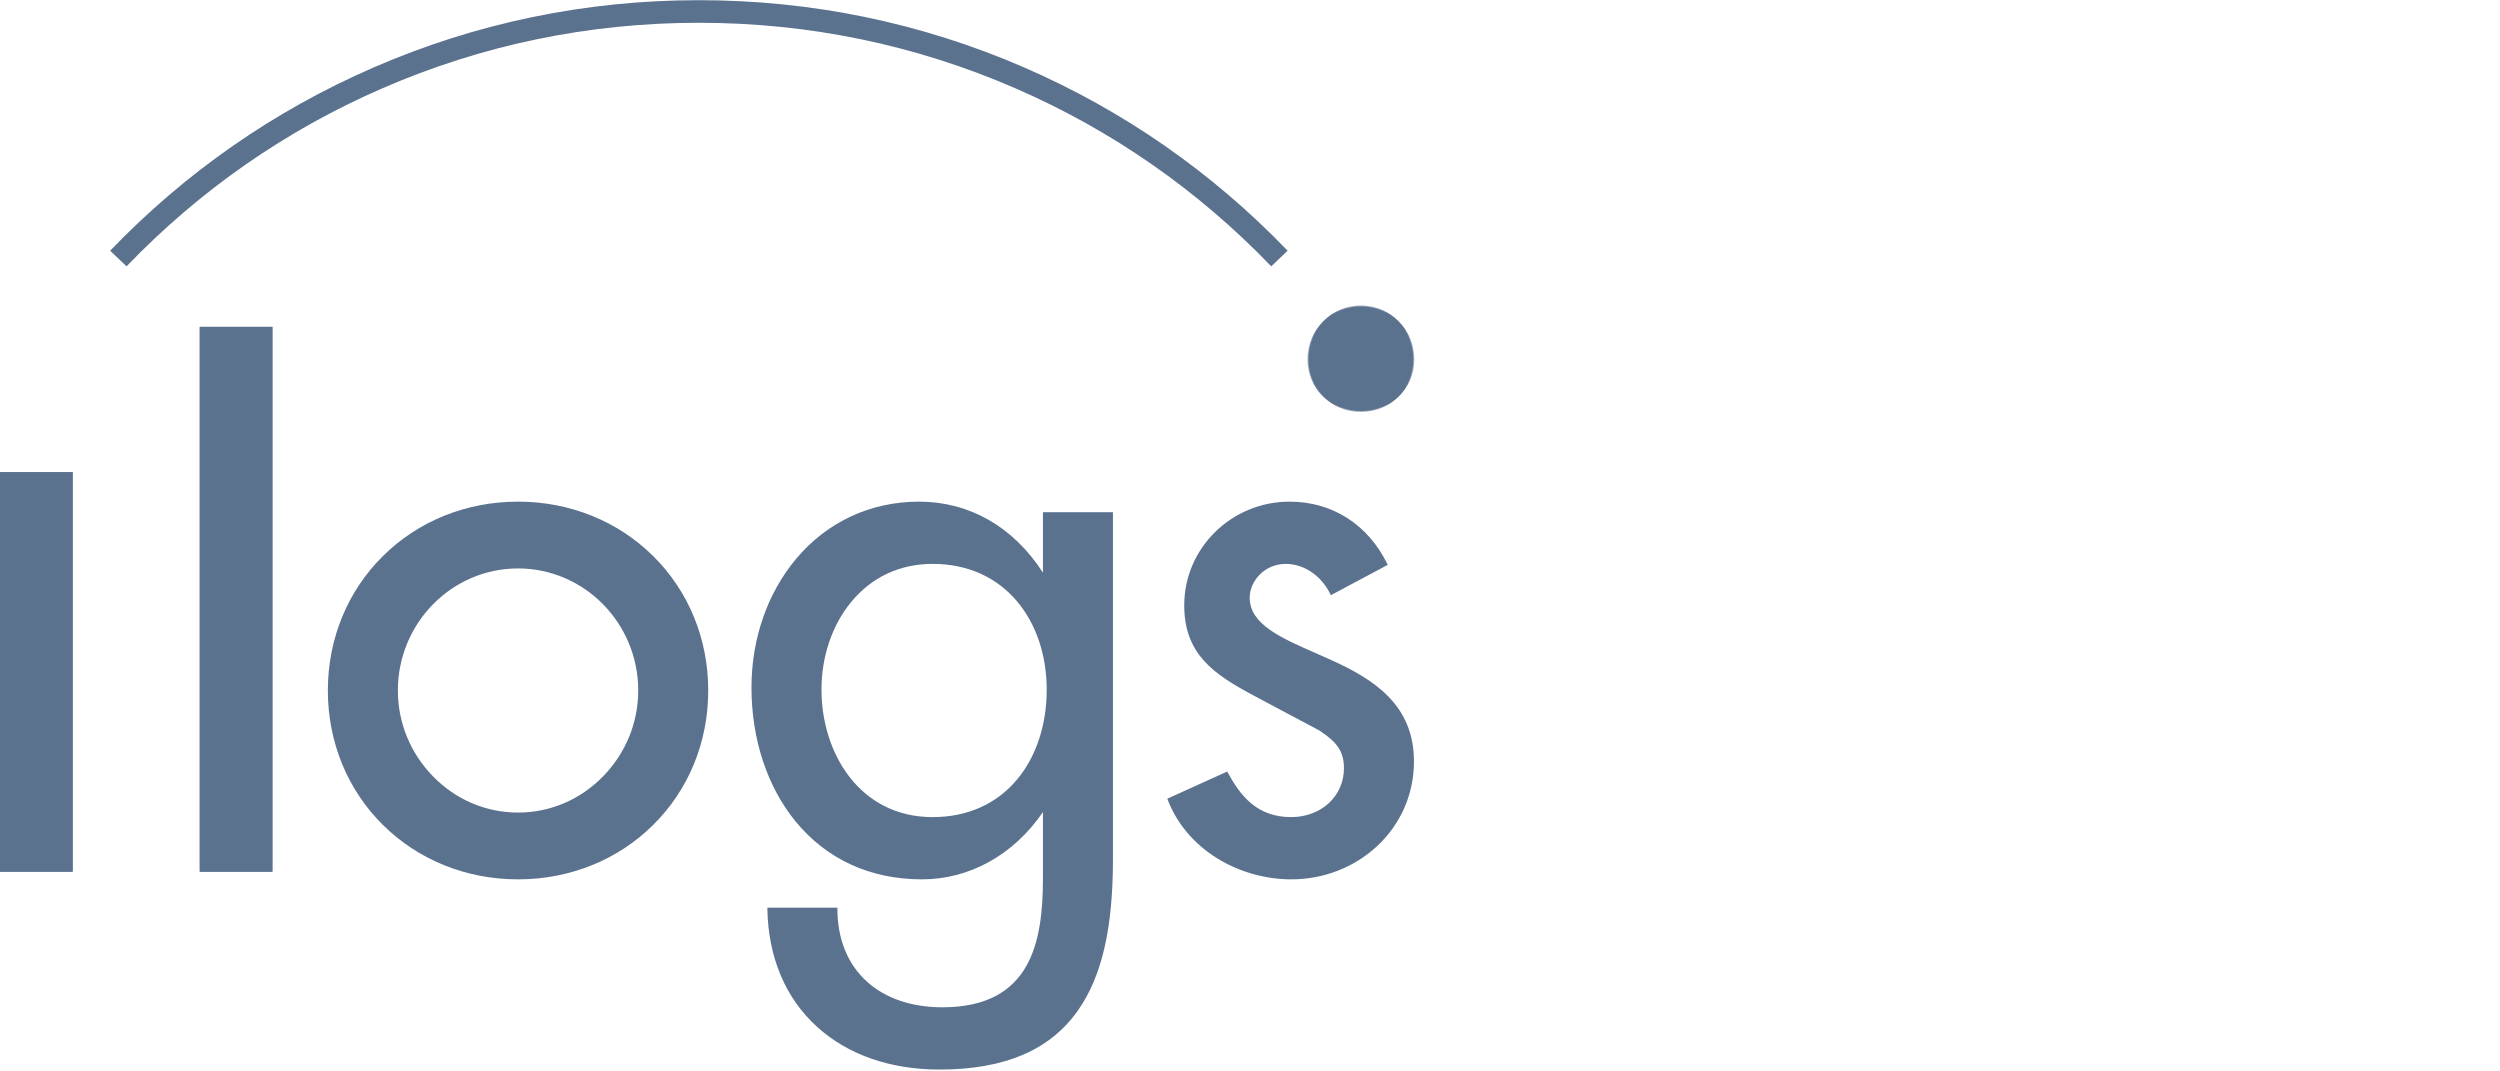
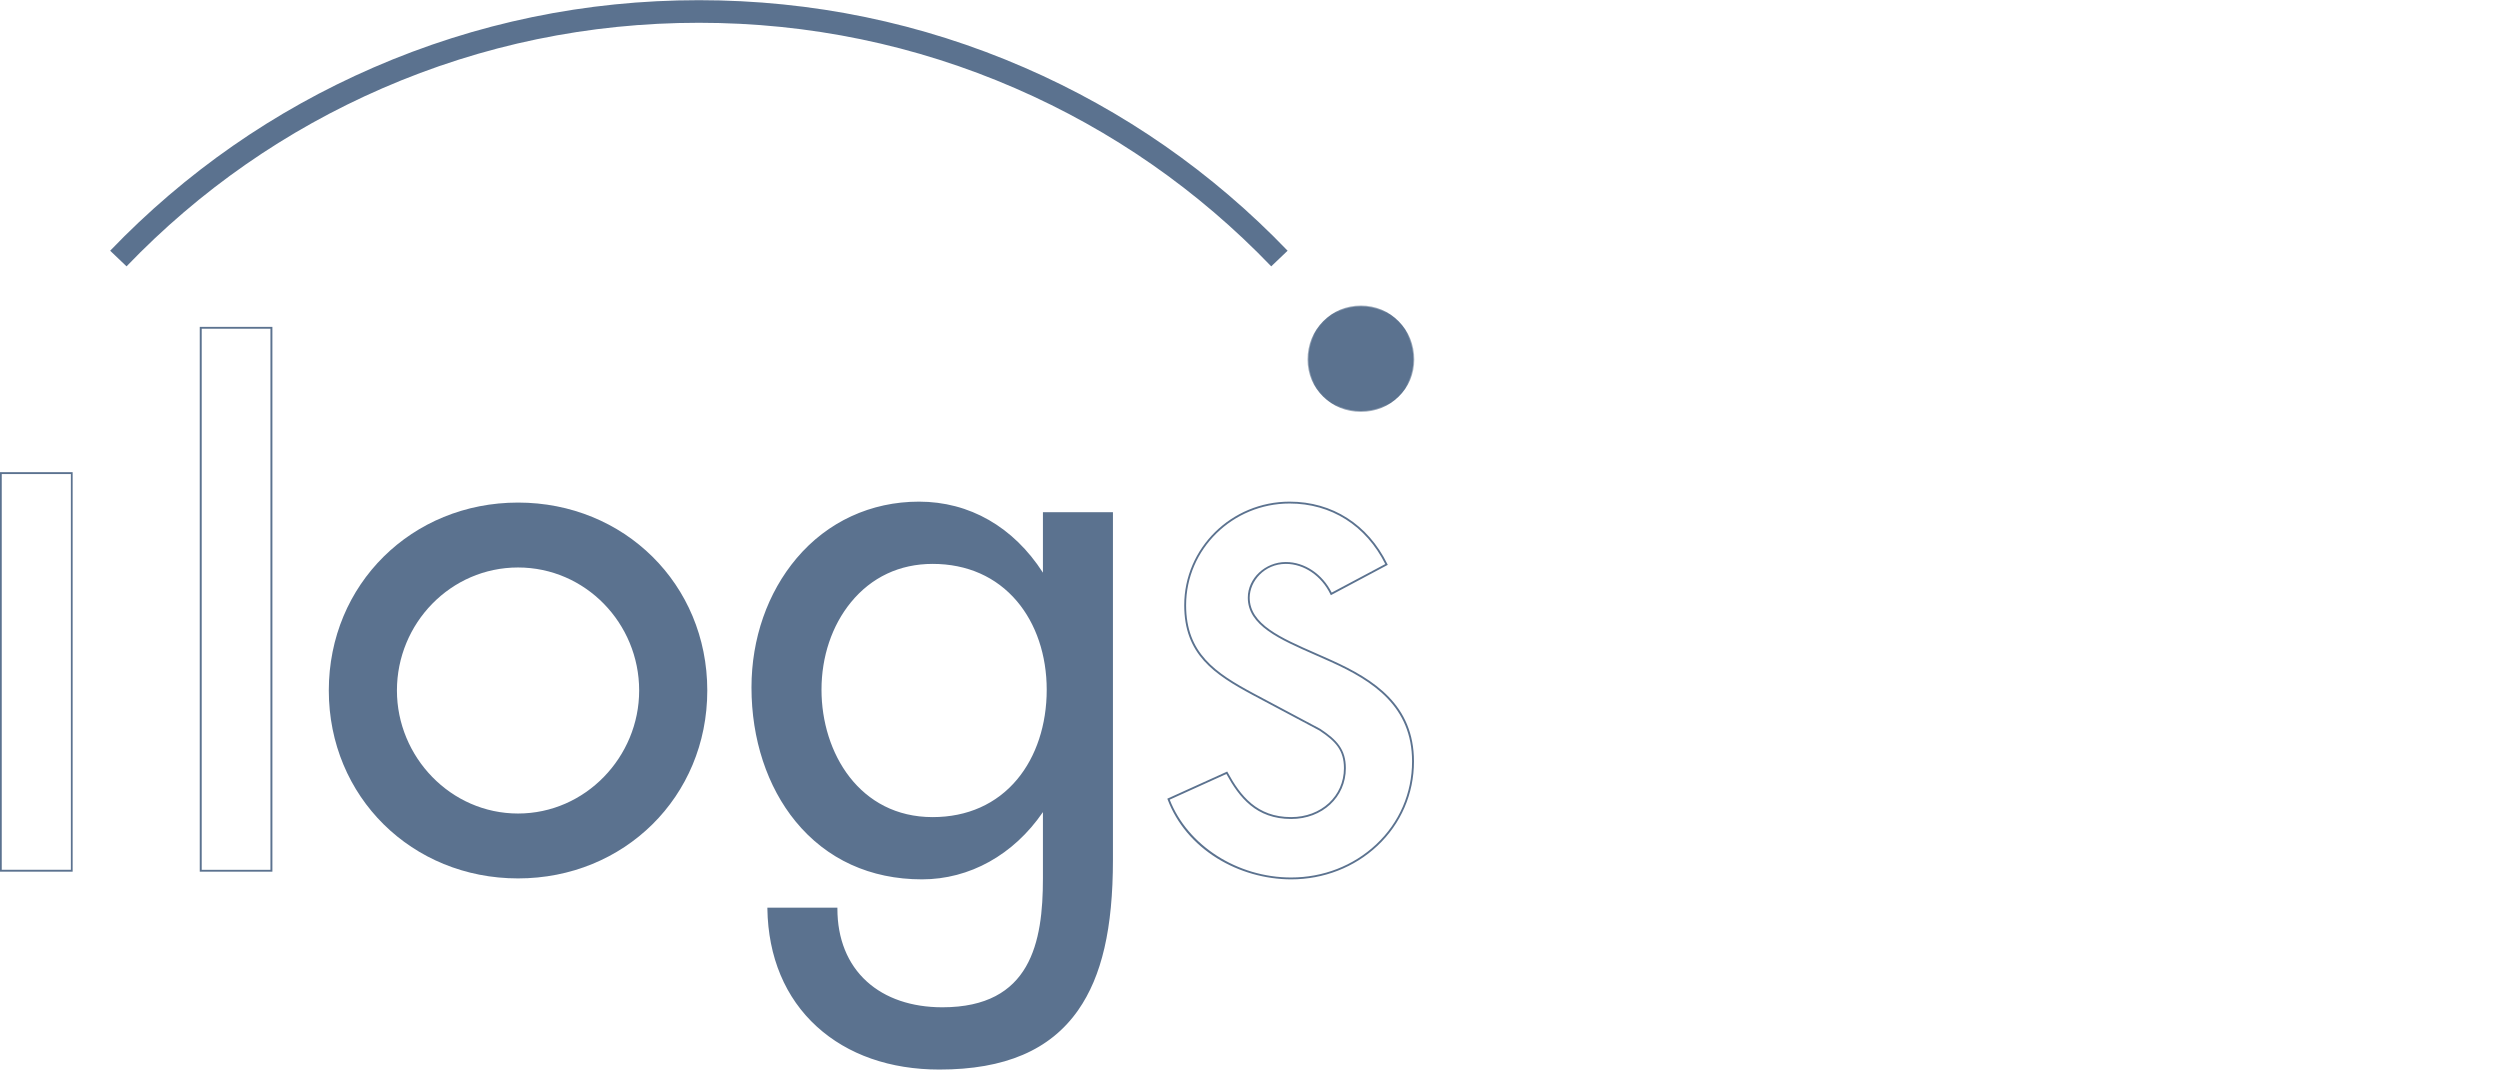
<svg xmlns="http://www.w3.org/2000/svg" xmlns:xlink="http://www.w3.org/1999/xlink" width="140px" height="60px" viewBox="0 0 140 60" version="1.1">
  <title>im/logo-partner/ilogs</title>
  <defs>
    <polygon id="path-1" points="0.061 0.022 6.045 0.022 6.045 5.988 0.061 5.988" />
  </defs>
  <g id="im/logo-partner/ilogs" stroke="none" stroke-width="1" fill="none" fill-rule="evenodd">
    <g id="Group-25">
-       <polygon id="Fill-1" fill="#5B728F" points="0 48.814 4.068 48.814 4.068 26.441 0 26.441" />
      <path d="M0,48.814 L4.068,48.814 L4.068,26.441 L0,26.441 L0,48.814 Z M0.098,48.707 L3.969,48.707 L3.969,26.547 L0.098,26.547 L0.098,48.707 Z" id="Fill-2" fill="#5B728F" />
-       <polygon id="Fill-3" fill="#5B728F" points="11.186 48.814 15.254 48.814 15.254 18.305 11.186 18.305" />
      <path d="M11.296,48.71 L15.145,48.71 L15.145,18.409 L11.296,18.409 L11.296,48.71 Z M11.186,48.814 L15.254,48.814 L15.254,18.305 L11.186,18.305 L11.186,48.814 Z" id="Fill-4" fill="#5B728F" />
      <g id="Group-24" transform="translate(6.102, 0)">
        <path d="M22.908,31.779 C26.681,31.779 29.691,34.906 29.691,38.668 C29.691,42.387 26.681,45.557 22.908,45.557 C19.136,45.557 16.126,42.387 16.126,38.668 C16.126,34.906 19.136,31.779 22.908,31.779 M22.908,28.144 C16.974,28.144 12.311,32.709 12.311,38.668 C12.311,44.627 16.974,49.191 22.908,49.191 C28.843,49.191 33.506,44.627 33.506,38.668 C33.506,32.709 28.843,28.144 22.908,28.144" id="Fill-5" fill="#5B728F" />
-         <path d="M22.908,31.832 C19.198,31.832 16.179,34.898 16.179,38.668 C16.179,40.466 16.875,42.171 18.14,43.47 C19.417,44.782 21.11,45.504 22.908,45.504 C24.706,45.504 26.4,44.782 27.676,43.47 C28.941,42.171 29.638,40.466 29.638,38.668 C29.638,34.898 26.619,31.832 22.908,31.832 M22.908,45.61 C21.081,45.61 19.361,44.876 18.064,43.544 C16.78,42.225 16.073,40.493 16.073,38.668 C16.073,34.84 19.139,31.726 22.908,31.726 C26.677,31.726 29.744,34.84 29.744,38.668 C29.744,40.493 29.036,42.225 27.752,43.544 C26.455,44.876 24.735,45.61 22.908,45.61 M22.908,28.197 C20.045,28.197 17.386,29.267 15.421,31.209 C13.449,33.158 12.364,35.807 12.364,38.668 C12.364,41.528 13.449,44.177 15.421,46.127 C17.386,48.069 20.045,49.139 22.908,49.139 C25.772,49.139 28.431,48.069 30.395,46.127 C32.367,44.178 33.453,41.529 33.453,38.668 C33.453,35.807 32.367,33.158 30.395,31.209 C28.431,29.267 25.772,28.197 22.908,28.197 M22.908,49.244 C20.016,49.244 17.331,48.164 15.347,46.202 C13.355,44.232 12.258,41.557 12.258,38.668 C12.258,35.779 13.355,33.104 15.347,31.134 C17.331,29.172 20.016,28.092 22.908,28.092 C25.8,28.092 28.485,29.172 30.47,31.134 C32.462,33.104 33.559,35.779 33.559,38.668 C33.559,41.557 32.462,44.232 30.47,46.202 C28.486,48.164 25.8,49.244 22.908,49.244" id="Fill-7" fill="#5B728F" />
        <path d="M56.17,28.736 L52.355,28.736 L52.355,32.117 L52.27,32.117 C50.701,29.666 48.327,28.144 45.36,28.144 C39.637,28.144 36.034,33.089 36.034,38.499 C36.034,44.162 39.425,49.191 45.53,49.191 C48.327,49.191 50.743,47.67 52.27,45.43 L52.355,45.43 L52.355,49.191 C52.355,53.249 51.38,56.461 46.674,56.461 C43.198,56.461 40.739,54.432 40.739,50.882 L36.924,50.882 C37.009,56.461 40.994,59.842 46.505,59.842 C54.22,59.842 56.17,54.939 56.17,48.135 L56.17,28.736 Z M46.123,45.81 C42.096,45.81 39.849,42.345 39.849,38.626 C39.849,34.949 42.181,31.526 46.123,31.526 C50.235,31.526 52.567,34.78 52.567,38.626 C52.567,42.514 50.277,45.81 46.123,45.81 L46.123,45.81 Z" id="Fill-9" fill="#5B728F" />
        <path d="M46.123,31.578 C44.282,31.578 42.7,32.322 41.549,33.73 C40.487,35.029 39.902,36.767 39.902,38.626 C39.902,42.17 42.039,45.758 46.123,45.758 C48.07,45.758 49.709,45.026 50.862,43.642 C51.927,42.364 52.514,40.582 52.514,38.626 C52.514,36.697 51.922,34.936 50.846,33.667 C49.688,32.301 48.055,31.578 46.123,31.578 L46.123,31.578 Z M46.123,45.863 C41.969,45.863 39.796,42.222 39.796,38.626 C39.796,36.743 40.39,34.981 41.467,33.663 C42.639,32.23 44.249,31.473 46.123,31.473 C48.087,31.473 49.748,32.208 50.927,33.599 C52.018,34.887 52.62,36.672 52.62,38.626 C52.62,40.607 52.024,42.413 50.943,43.71 C49.77,45.119 48.103,45.863 46.123,45.863 L46.123,45.863 Z M36.978,50.935 C37.031,53.593 37.976,55.833 39.715,57.415 C41.423,58.968 43.77,59.789 46.505,59.789 C50.131,59.789 52.644,58.716 54.187,56.51 C55.504,54.627 56.117,51.966 56.117,48.135 L56.117,28.789 L52.408,28.789 L52.408,32.17 L52.241,32.17 L52.225,32.146 C50.596,29.599 48.158,28.197 45.36,28.197 C42.701,28.197 40.297,29.309 38.591,31.327 C36.976,33.238 36.087,35.785 36.087,38.499 C36.087,41.37 36.956,44.011 38.534,45.936 C40.251,48.031 42.671,49.139 45.53,49.139 C48.166,49.139 50.607,47.776 52.226,45.4 L52.242,45.377 L52.408,45.377 L52.408,49.191 C52.408,51.564 52.063,53.211 51.324,54.376 C50.41,55.814 48.889,56.514 46.674,56.514 C44.919,56.514 43.43,56.005 42.368,55.042 C41.279,54.055 40.698,52.636 40.687,50.935 L36.978,50.935 Z M46.505,59.895 C43.744,59.895 41.371,59.064 39.644,57.493 C37.871,55.88 36.913,53.594 36.871,50.883 L36.871,50.829 L40.792,50.829 L40.792,50.882 C40.792,52.576 41.362,53.987 42.439,54.964 C43.481,55.909 44.946,56.408 46.674,56.408 C51.633,56.408 52.302,52.76 52.302,49.191 L52.302,45.483 L52.298,45.483 C50.659,47.874 48.193,49.244 45.53,49.244 C42.638,49.244 40.19,48.123 38.452,46.002 C36.859,44.059 35.981,41.394 35.981,38.499 C35.981,35.76 36.879,33.189 38.51,31.259 C40.237,29.216 42.669,28.092 45.36,28.092 C48.186,28.092 50.649,29.502 52.299,32.064 L52.302,32.064 L52.302,28.683 L56.223,28.683 L56.223,48.135 C56.223,51.989 55.603,54.669 54.274,56.57 C52.709,58.807 50.168,59.895 46.505,59.895 L46.505,59.895 Z" id="Fill-11" fill="#5B728F" />
-         <path d="M71.543,31.61 C70.483,29.455 68.534,28.144 66.117,28.144 C62.896,28.144 60.267,30.68 60.267,33.892 C60.267,36.597 61.878,37.696 64.082,38.879 L67.813,40.866 C68.703,41.457 69.212,41.965 69.212,43.021 C69.212,44.712 67.813,45.81 66.202,45.81 C64.379,45.81 63.404,44.754 62.599,43.275 L59.335,44.754 C60.395,47.543 63.32,49.191 66.202,49.191 C69.89,49.191 73.027,46.402 73.027,42.641 C73.027,39.513 70.78,38.076 68.449,37.02 C66.117,35.963 63.828,35.202 63.828,33.47 C63.828,32.371 64.846,31.526 65.905,31.526 C67.008,31.526 67.983,32.286 68.449,33.258 L71.543,31.61 Z" id="Fill-13" fill="#5B728F" />
        <path d="M59.402,44.781 C60.403,47.349 63.191,49.139 66.202,49.139 C67.998,49.139 69.689,48.482 70.961,47.288 C72.259,46.071 72.974,44.421 72.974,42.641 C72.974,39.554 70.789,38.138 68.427,37.068 C68.14,36.938 67.854,36.812 67.573,36.689 C65.535,35.795 63.775,35.024 63.775,33.47 C63.775,32.387 64.751,31.473 65.905,31.473 C66.949,31.473 67.951,32.143 68.472,33.186 L71.473,31.588 C70.395,29.432 68.445,28.197 66.117,28.197 C62.921,28.197 60.32,30.752 60.32,33.892 C60.32,36.585 61.962,37.681 64.108,38.833 L67.838,40.819 C68.765,41.435 69.265,41.967 69.265,43.021 C69.265,44.641 67.948,45.863 66.202,45.863 C64.243,45.863 63.298,44.658 62.576,43.343 L59.402,44.781 Z M66.202,49.244 C64.754,49.244 63.282,48.825 62.057,48.063 C60.754,47.254 59.796,46.116 59.285,44.773 L59.268,44.726 L62.622,43.206 L62.646,43.25 C63.355,44.552 64.276,45.758 66.202,45.758 C67.888,45.758 69.159,44.581 69.159,43.021 C69.159,42.009 68.696,41.516 67.784,40.909 L64.058,38.926 C61.88,37.757 60.215,36.643 60.215,33.892 C60.215,30.694 62.862,28.092 66.117,28.092 C68.504,28.092 70.499,29.366 71.591,31.587 L71.613,31.632 L68.425,33.331 L68.401,33.281 C67.905,32.247 66.925,31.578 65.905,31.578 C64.694,31.578 63.881,32.556 63.881,33.47 C63.881,34.955 65.612,35.714 67.616,36.592 C67.897,36.716 68.184,36.842 68.471,36.972 C70.865,38.057 73.08,39.494 73.08,42.641 C73.08,44.45 72.353,46.128 71.034,47.365 C69.741,48.577 68.025,49.244 66.202,49.244 L66.202,49.244 Z" id="Fill-15" fill="#5B728F" />
        <path d="M70.109,17.157 C68.497,17.157 67.17,18.48 67.17,20.135 C67.17,21.741 68.497,23.017 70.109,23.017 C71.721,23.017 73.048,21.741 73.048,20.135 C73.048,18.48 71.721,17.157 70.109,17.157" id="Fill-17" fill="#5B728F" />
        <g id="Group-21" transform="translate(67.056, 17.083)">
          <mask id="mask-2" fill="white">
            <use xlink:href="#path-1" />
          </mask>
          <g id="Clip-20" />
          <path d="M3.053,0.127 C1.462,0.127 0.167,1.439 0.167,3.052 C0.167,4.613 1.462,5.882 3.053,5.882 C4.645,5.882 5.939,4.613 5.939,3.052 C5.939,1.439 4.645,0.127 3.053,0.127 M3.053,5.988 C1.403,5.988 0.061,4.671 0.061,3.052 C0.061,1.381 1.403,0.022 3.053,0.022 C4.703,0.022 6.045,1.381 6.045,3.052 C6.045,4.671 4.703,5.988 3.053,5.988" id="Fill-19" fill="#5B728F" mask="url(#mask-2)" />
        </g>
        <path d="M65.087,14.916 C60.987,10.649 56.165,7.294 50.756,4.943 C45.157,2.51 39.195,1.276 33.035,1.276 C26.876,1.276 20.914,2.51 15.315,4.943 C9.906,7.294 5.084,10.649 0.984,14.916 L0.067,14.04 C4.284,9.652 9.244,6.201 14.807,3.783 C20.567,1.28 26.7,0.01 33.035,0.01 C39.371,0.01 45.504,1.28 51.264,3.783 C56.827,6.201 61.786,9.652 66.004,14.04 L65.087,14.916 Z" id="Fill-22" fill="#5B728F" />
      </g>
    </g>
  </g>
</svg>